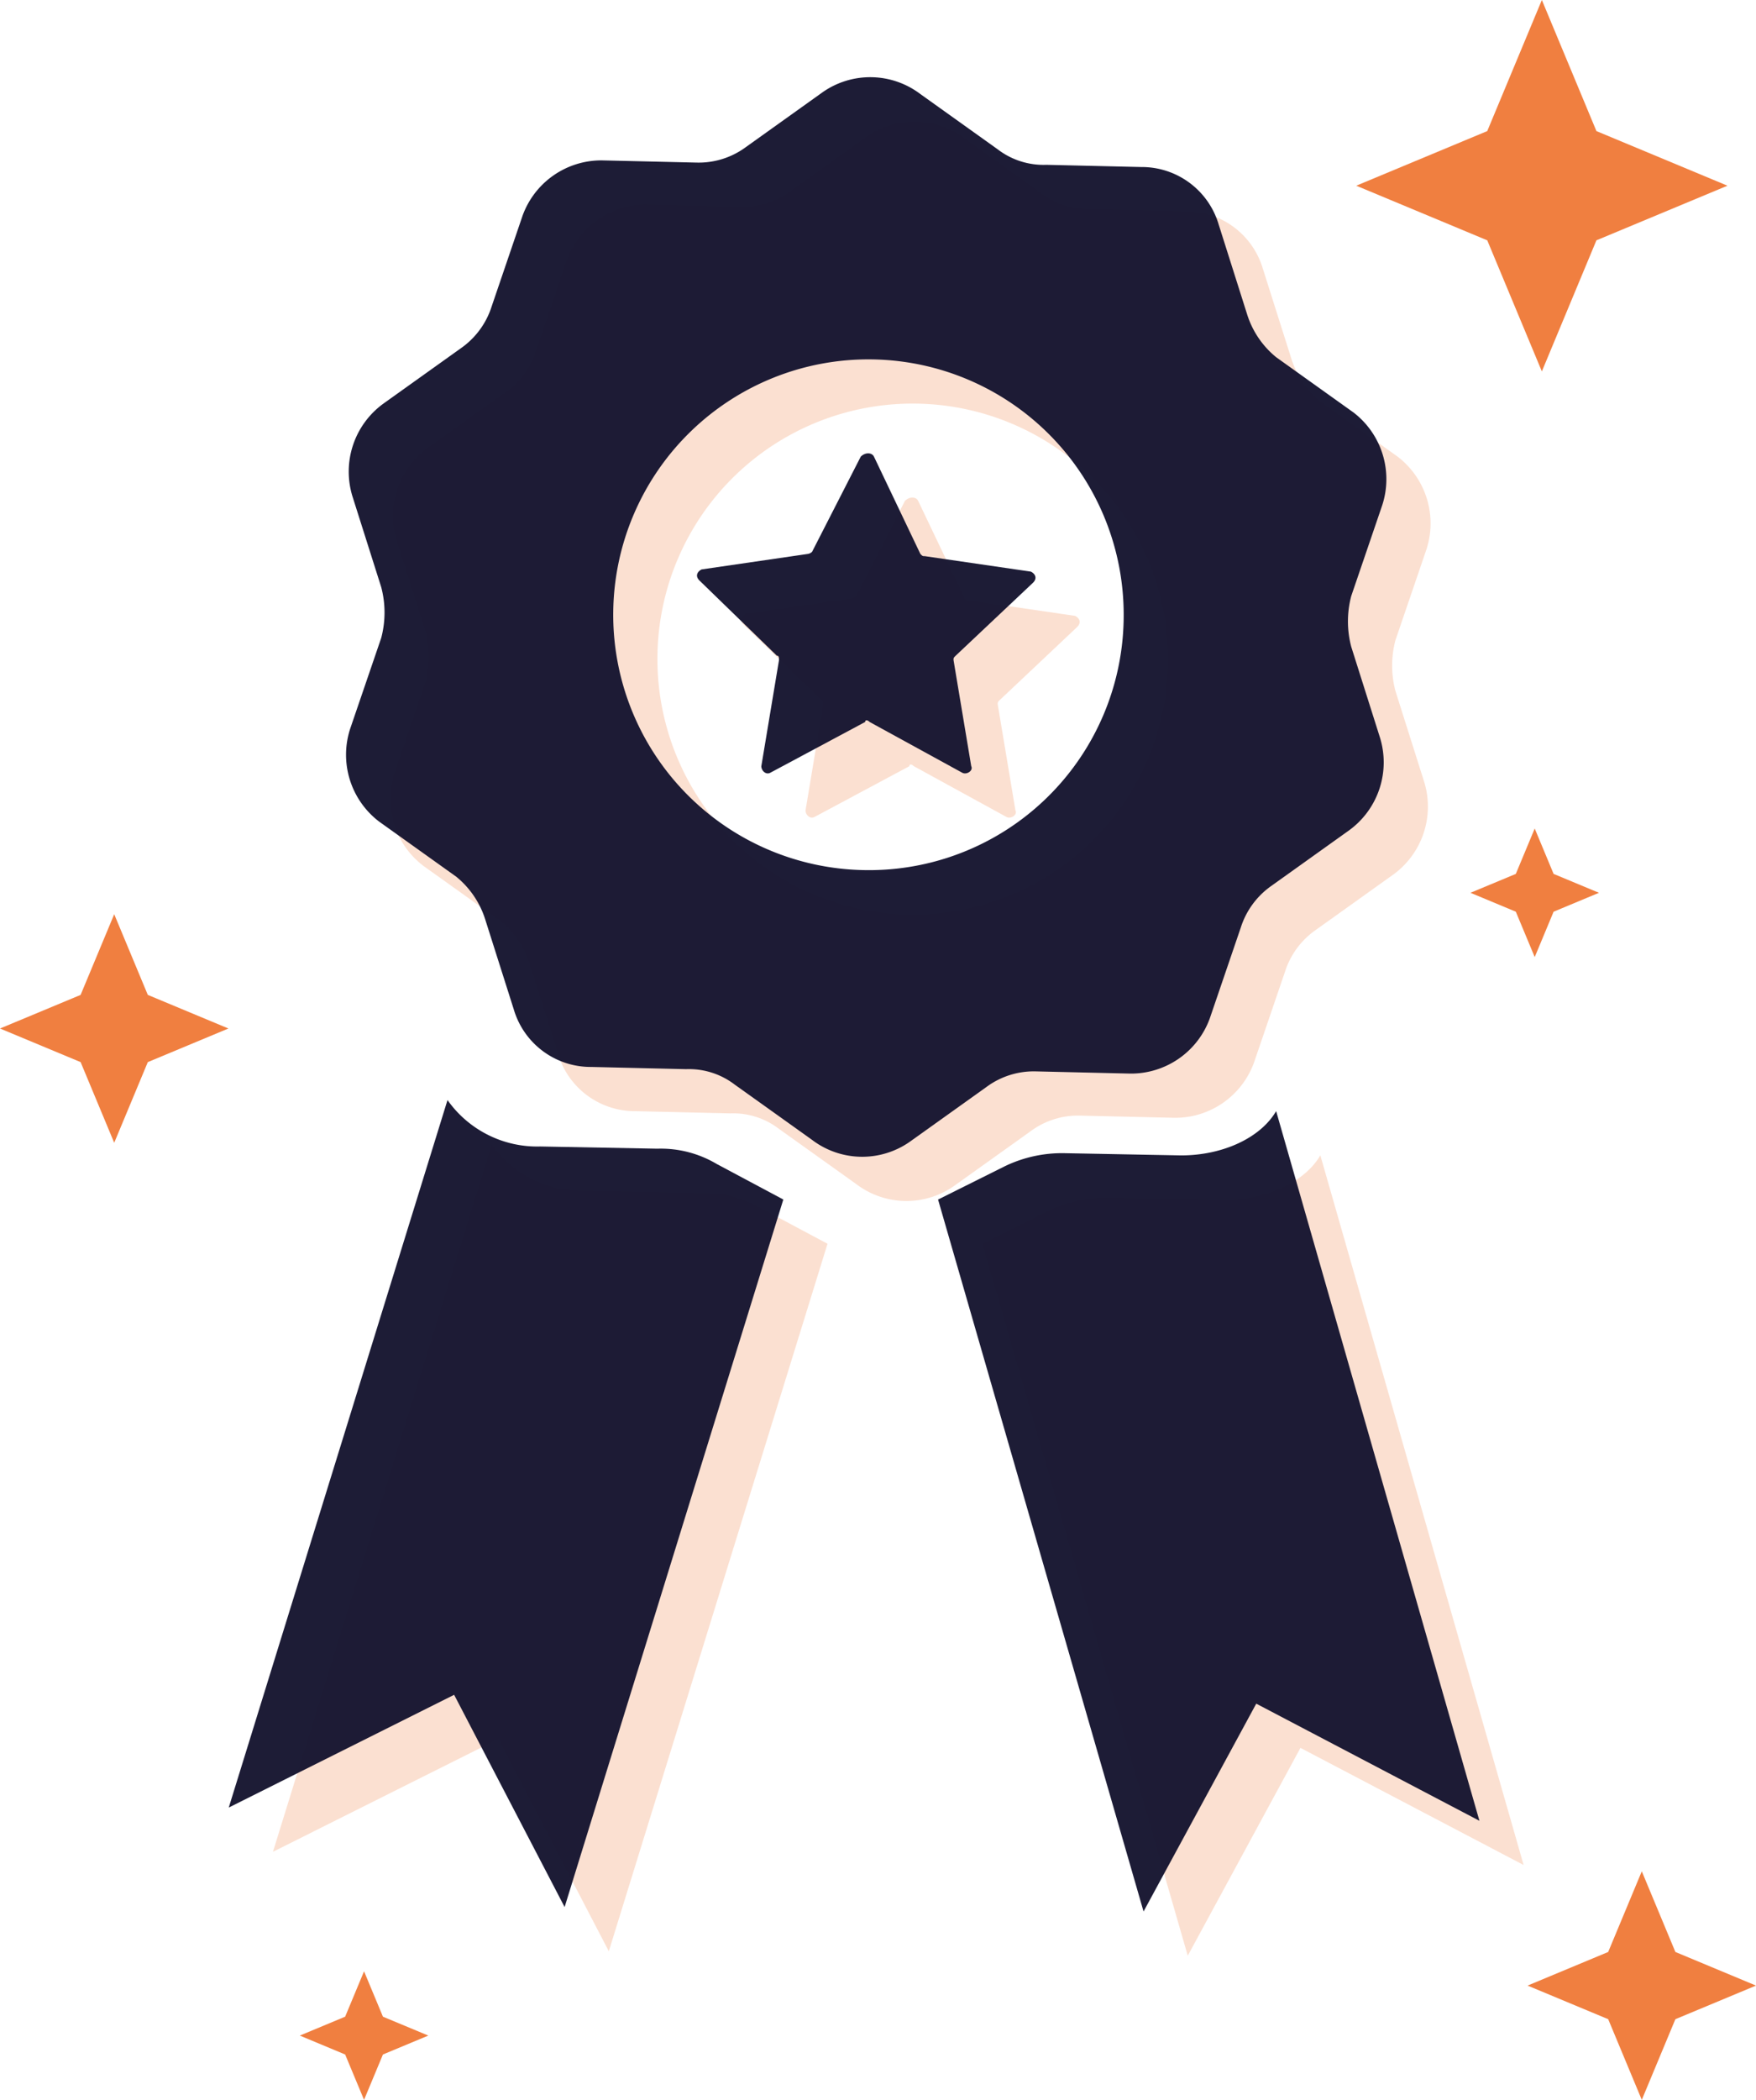
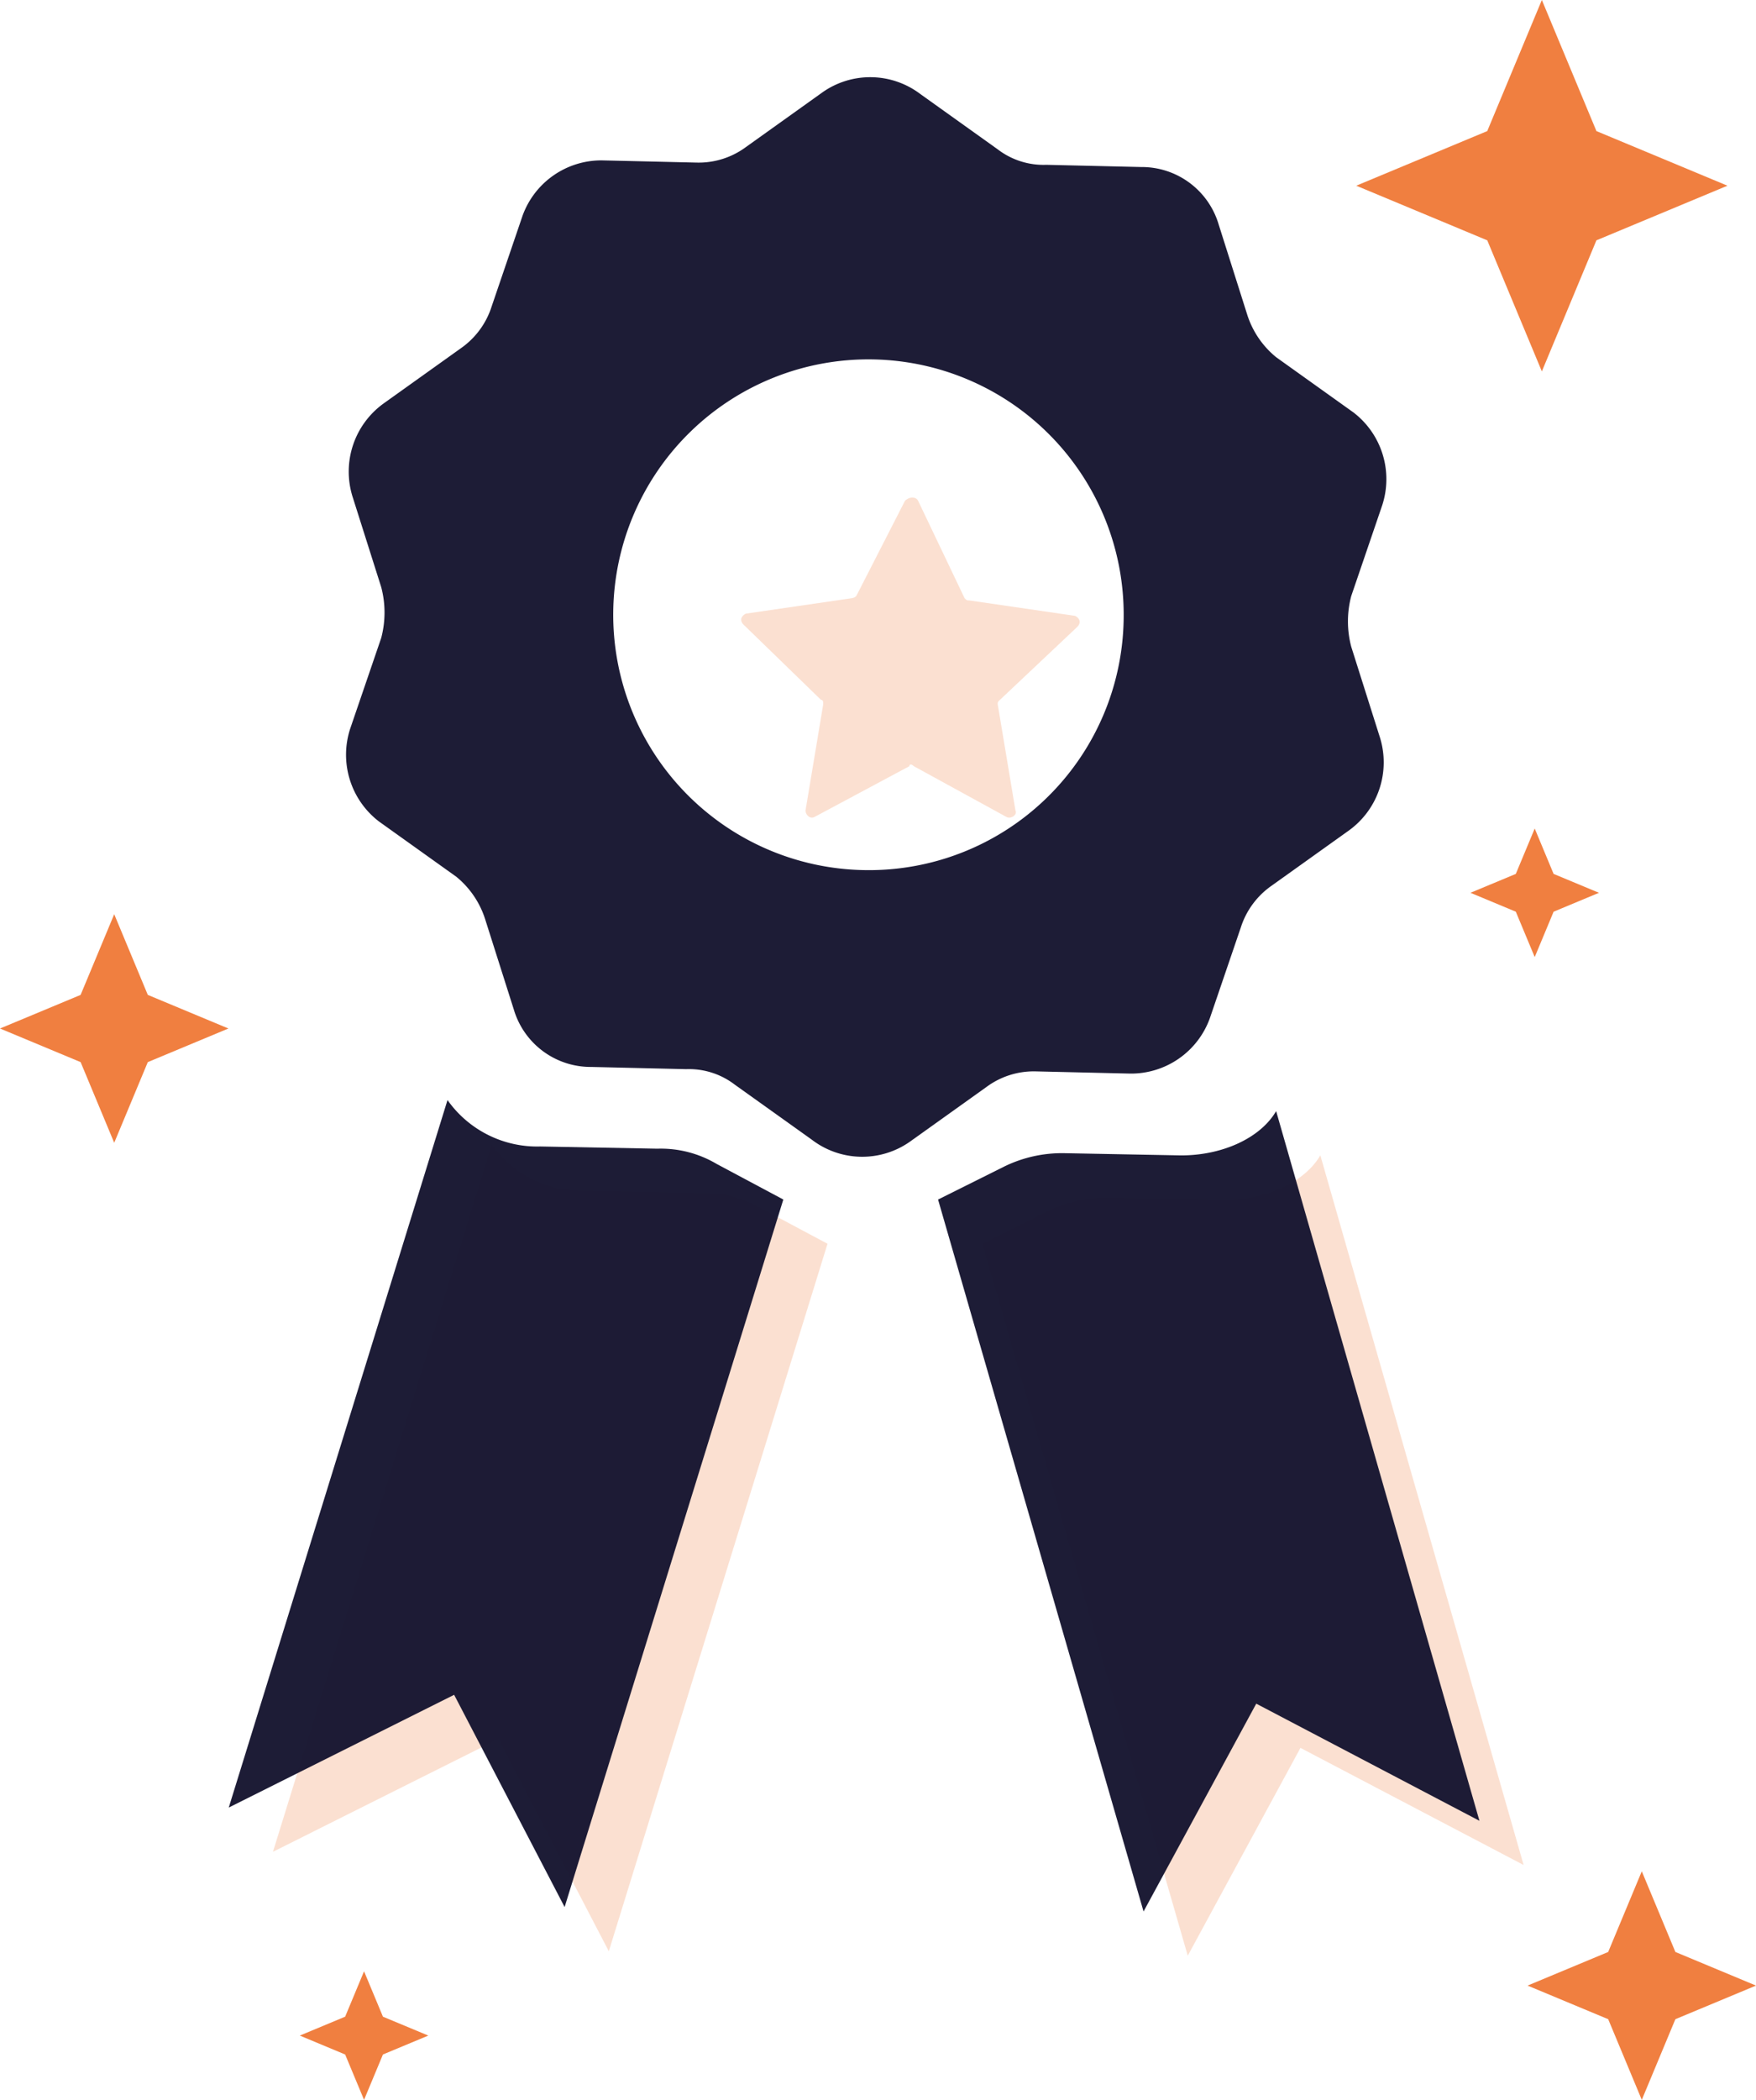
<svg xmlns="http://www.w3.org/2000/svg" width="123" height="147" viewBox="0 0 123 147">
  <g id="Excellence_Icon" data-name="Excellence Icon" transform="translate(-796.191 -2583)">
    <g id="Group_9" data-name="Group 9" transform="translate(796 2583)">
      <path id="Union_7" data-name="Union 7" d="M9.176,16.824,0,13,9.175,9.177,13,0l3.823,9.177L26,13l-9.178,3.824L13,26Z" transform="translate(95.191)" fill="#f07f40" />
      <path id="Union_9" data-name="Union 9" d="M3.176,5.824,0,4.5,3.176,3.177,4.5,0,5.823,3.177,9,4.5,5.823,5.824,4.5,9Z" transform="translate(21.191 138)" fill="#f07f40" />
      <path id="Union_10" data-name="Union 10" d="M5.647,10.353,0,8,5.646,5.648,8,0l2.353,5.647L16,8l-5.647,2.353L8,16Z" transform="translate(0.191 64)" fill="#f07f40" />
      <path id="Union_11" data-name="Union 11" d="M3.176,5.824,0,4.5,3.176,3.177,4.5,0,5.823,3.177,9,4.5,5.823,5.824,4.5,9Z" transform="translate(103.191 58)" fill="#f07f40" />
      <path id="Union_12" data-name="Union 12" d="M5.647,10.353,0,8,5.646,5.648,8,0l2.353,5.647L16,8l-5.647,2.353L8,16Z" transform="translate(107.191 131)" fill="#f07f40" />
    </g>
    <g id="IC24_icon-excellence" transform="translate(812.214 2588.404)">
      <g id="Group_15" data-name="Group 15" transform="translate(3.096 3.096)" opacity="0.24">
        <g id="Group_14" data-name="Group 14">
-           <path id="Path_46" data-name="Path 46" d="M99.419,50.413a6.939,6.939,0,0,1,0-3.56l2.167-6.346a5.882,5.882,0,0,0-2.012-6.5l-5.417-3.869A6.3,6.3,0,0,1,92.144,27.2L90.132,20.85a5.617,5.617,0,0,0-5.417-4.024l-6.655-.155a5.275,5.275,0,0,1-3.405-1.083l-5.417-3.869a5.812,5.812,0,0,0-6.81-.155L57.01,15.433A5.572,5.572,0,0,1,53.6,16.516l-6.655-.155a5.869,5.869,0,0,0-5.572,3.869L39.21,26.577a5.656,5.656,0,0,1-2.167,2.941l-5.417,3.869a5.88,5.88,0,0,0-2.167,6.5l2.012,6.346a6.939,6.939,0,0,1,0,3.56L29.3,56.139a5.882,5.882,0,0,0,2.012,6.5l5.417,3.869a6.3,6.3,0,0,1,2.012,2.941L40.758,75.8a5.617,5.617,0,0,0,5.417,4.024l6.655.155a5.275,5.275,0,0,1,3.405,1.083l5.417,3.869a5.812,5.812,0,0,0,6.81.155l5.417-3.869a5.572,5.572,0,0,1,3.405-1.083l6.655.155a5.869,5.869,0,0,0,5.572-3.869l2.167-6.346a5.656,5.656,0,0,1,2.167-2.941l5.417-3.869a5.88,5.88,0,0,0,2.167-6.5ZM65.368,66.045A17.878,17.878,0,1,1,83.477,48.4,17.836,17.836,0,0,1,65.368,66.045Z" transform="translate(-20.792 -10.537)" fill="#f07f40" />
          <g id="Group_13" data-name="Group 13" transform="translate(0 71.605)">
            <path id="Path_47" data-name="Path 47" d="M79.481,57.3c-1.083,1.857-3.715,3.1-6.655,3.1l-8.2-.155a9.215,9.215,0,0,0-4.179.929L55.8,63.491,70.194,113.33l7.894-14.549,15.633,8.2Z" transform="translate(-6.116 -56.526)" fill="#f07f40" />
            <path id="Path_48" data-name="Path 48" d="M39.023,56.8a7.69,7.69,0,0,0,6.5,3.25l8.2.155a7.667,7.667,0,0,1,4.179,1.083l4.643,2.476L47.226,113.294,39.487,98.435,23.7,106.329Z" transform="translate(-23.7 -56.8)" fill="#f07f40" />
          </g>
          <path id="Path_49" data-name="Path 49" d="M57.287,27.782l3.25,6.81c.155.155.155.155.31.155l7.429,1.083c.31.155.464.464.155.774l-5.417,5.108c-.155.155-.155.155-.155.31L64.1,49.451c.155.31-.31.619-.619.464l-6.5-3.56c-.155-.155-.31-.155-.31,0l-6.655,3.56c-.31.155-.619-.155-.619-.464l1.238-7.429c0-.155,0-.31-.155-.31L45.06,36.45c-.31-.31-.155-.619.155-.774l7.429-1.083a.54.54,0,0,0,.31-.155l3.405-6.655C56.668,27.473,57.132,27.473,57.287,27.782Z" transform="translate(-12.092 -1.218)" fill="#f07f40" />
        </g>
      </g>
      <g id="Group_18" data-name="Group 18" transform="translate(0 0)" opacity="0.98">
        <g id="Group_17" data-name="Group 17">
          <path id="Path_50" data-name="Path 50" d="M97.419,48.413a6.939,6.939,0,0,1,0-3.56l2.167-6.346a5.882,5.882,0,0,0-2.012-6.5l-5.417-3.869A6.3,6.3,0,0,1,90.144,25.2L88.132,18.85a5.617,5.617,0,0,0-5.417-4.024l-6.655-.155a5.275,5.275,0,0,1-3.405-1.083L67.237,9.718a5.812,5.812,0,0,0-6.81-.155L55.01,13.433A5.572,5.572,0,0,1,51.6,14.516l-6.655-.155a5.869,5.869,0,0,0-5.572,3.869L37.21,24.577a5.656,5.656,0,0,1-2.167,2.941l-5.417,3.869a5.88,5.88,0,0,0-2.167,6.5l2.012,6.346a6.939,6.939,0,0,1,0,3.56L27.3,54.139a5.882,5.882,0,0,0,2.012,6.5l5.417,3.869a6.3,6.3,0,0,1,2.012,2.941L38.758,73.8a5.617,5.617,0,0,0,5.417,4.024l6.655.155a5.275,5.275,0,0,1,3.405,1.083l5.417,3.869a5.812,5.812,0,0,0,6.81.155l5.417-3.869a5.572,5.572,0,0,1,3.405-1.083l6.655.155a5.869,5.869,0,0,0,5.572-3.869l2.167-6.346a5.655,5.655,0,0,1,2.167-2.941l5.417-3.869a5.88,5.88,0,0,0,2.167-6.5ZM63.368,64.045A17.878,17.878,0,1,1,81.477,46.4,17.836,17.836,0,0,1,63.368,64.045Z" transform="translate(-18.792 -8.537)" fill="#181732" />
          <g id="Group_16" data-name="Group 16" transform="translate(0 71.605)">
            <path id="Path_51" data-name="Path 51" d="M77.481,55.3c-1.083,1.857-3.715,3.1-6.655,3.1l-8.2-.155a9.215,9.215,0,0,0-4.179.929L53.8,61.491,68.194,111.33l7.894-14.549,15.633,8.2Z" transform="translate(-4.116 -54.526)" fill="#181732" />
            <path id="Path_52" data-name="Path 52" d="M37.023,54.8a7.69,7.69,0,0,0,6.5,3.25l8.2.155a7.667,7.667,0,0,1,4.179,1.083l4.643,2.476L45.226,111.294,37.487,96.435,21.7,104.329Z" transform="translate(-21.7 -54.8)" fill="#181732" />
          </g>
-           <path id="Path_53" data-name="Path 53" d="M55.287,25.782l3.25,6.81c.155.155.155.155.31.155l7.429,1.083c.31.155.464.464.155.774l-5.417,5.108c-.155.155-.155.155-.155.31L62.1,47.451c.155.31-.31.619-.619.464l-6.5-3.56c-.155-.155-.31-.155-.31,0l-6.655,3.56c-.31.155-.619-.155-.619-.464l1.238-7.429c0-.155,0-.31-.155-.31L43.06,34.45c-.31-.31-.155-.619.155-.774l7.429-1.083a.54.54,0,0,0,.31-.155l3.405-6.655C54.668,25.473,55.132,25.473,55.287,25.782Z" transform="translate(-10.092 0.782)" fill="#181732" />
        </g>
      </g>
    </g>
  </g>
</svg>